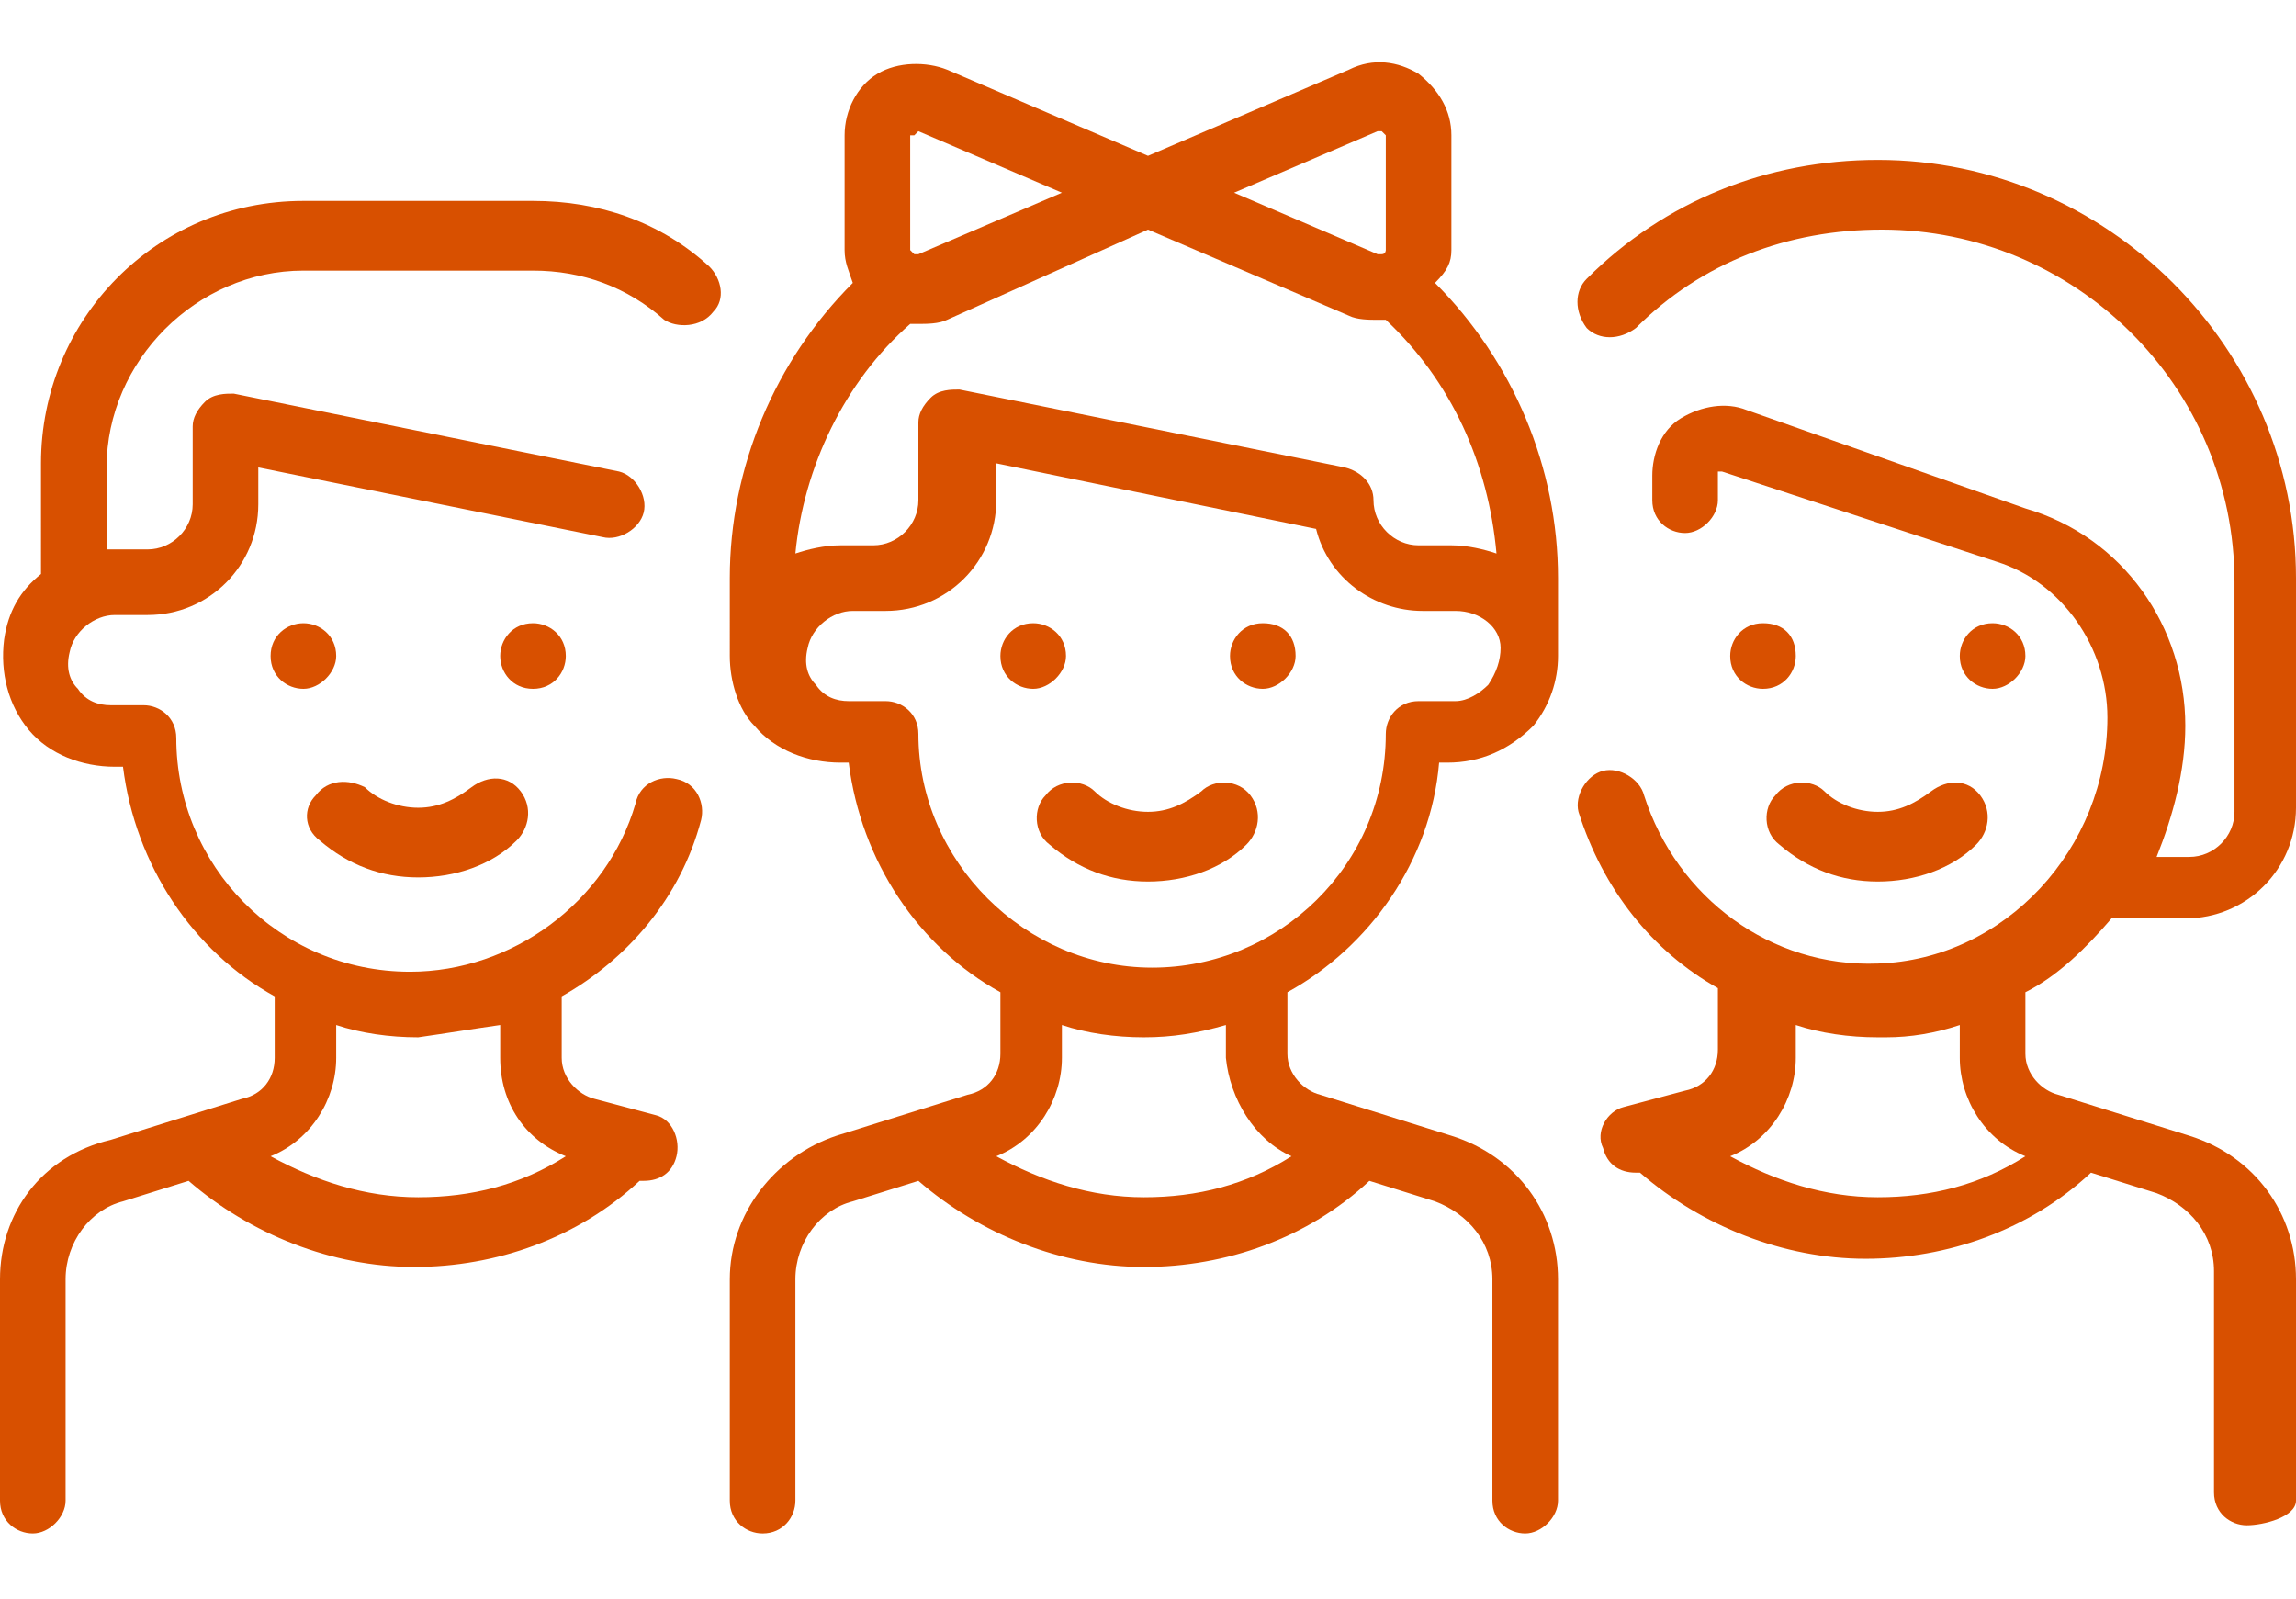
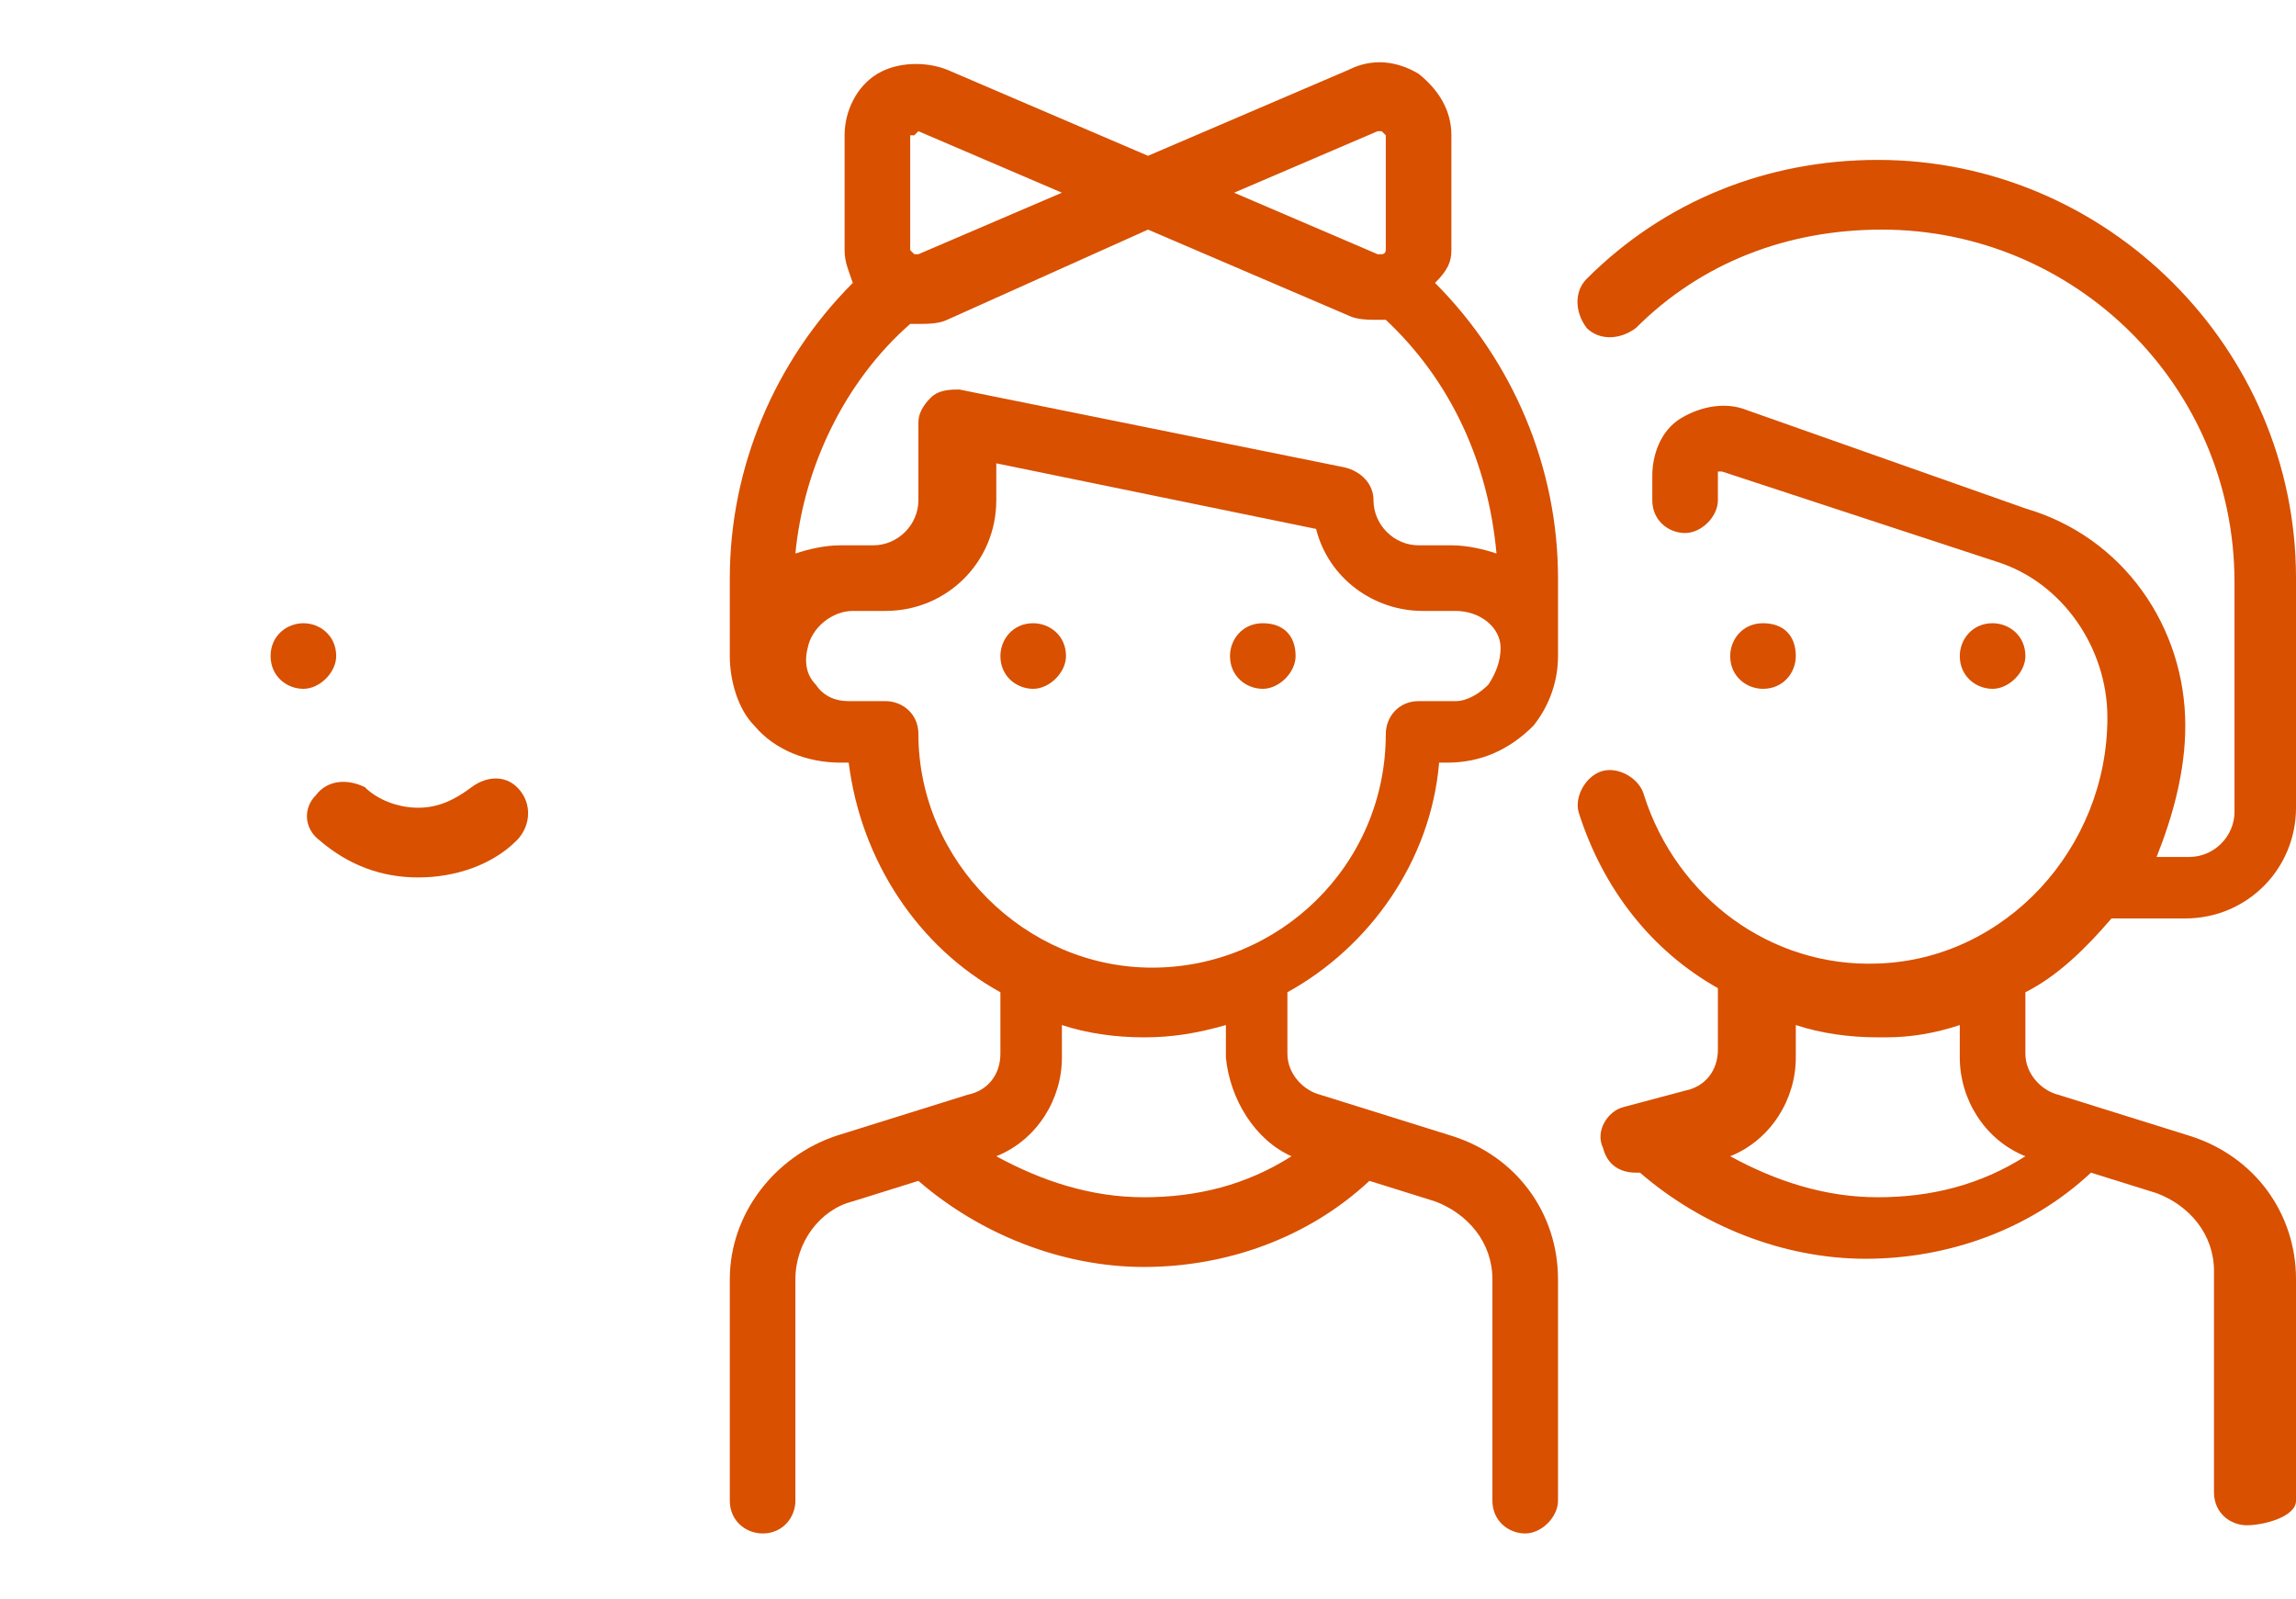
<svg xmlns="http://www.w3.org/2000/svg" id="Capa_1" x="0px" y="0px" viewBox="0 0 56 39" style="enable-background:new 0 0 56 39;" xml:space="preserve">
  <style type="text/css">
	.st0{fill:#D85000;}
</style>
  <g>
    <path class="st0" d="M26,16c0-0.5-0.4-0.8-0.8-0.8h0c-0.5,0-0.8,0.4-0.8,0.8c0,0.5,0.4,0.8,0.8,0.8S26,16.4,26,16z" />
    <path class="st0" d="M30.8,15.2L30.8,15.2c-0.5,0-0.8,0.4-0.8,0.8c0,0.5,0.4,0.8,0.8,0.8s0.8-0.4,0.8-0.8   C31.6,15.5,31.3,15.2,30.8,15.2z" />
-     <path class="st0" d="M29.3,19.3c-0.4,0.3-0.8,0.5-1.3,0.5s-1-0.2-1.3-0.5c-0.3-0.3-0.9-0.3-1.2,0.1c-0.3,0.3-0.3,0.9,0.1,1.2   c0.7,0.6,1.5,0.9,2.4,0.9c0.9,0,1.8-0.3,2.4-0.9c0.3-0.3,0.4-0.8,0.1-1.2C30.2,19,29.6,19,29.3,19.3L29.3,19.3z" />
-     <path class="st0" d="M13,16.8c0.5,0,0.8-0.4,0.8-0.8c0-0.5-0.4-0.8-0.8-0.8c-0.5,0-0.8,0.4-0.8,0.8C12.2,16.4,12.5,16.8,13,16.8   L13,16.8z" />
-     <path class="st0" d="M8.2,16c0-0.5-0.4-0.8-0.8-0.8S6.6,15.5,6.6,16c0,0.5,0.4,0.8,0.8,0.8h0C7.8,16.8,8.2,16.4,8.2,16z" />
+     <path class="st0" d="M8.2,16c0-0.5-0.4-0.8-0.8-0.8S6.6,15.5,6.6,16c0,0.5,0.4,0.8,0.8,0.8h0C7.8,16.8,8.2,16.4,8.2,16" />
    <path class="st0" d="M7.8,20.5c0.7,0.6,1.5,0.9,2.4,0.9c0.9,0,1.8-0.3,2.4-0.9c0.3-0.3,0.4-0.8,0.1-1.2s-0.8-0.4-1.2-0.1   c-0.4,0.3-0.8,0.5-1.3,0.5s-1-0.2-1.3-0.5C8.5,19,8,19,7.7,19.4C7.4,19.7,7.4,20.2,7.8,20.5z" />
-     <path class="st0" d="M17.3,6.5c-1.2-1.1-2.7-1.6-4.3-1.6H7.4c-3.6,0-6.4,2.9-6.4,6.4V14c-0.5,0.4-0.8,0.9-0.9,1.6   c-0.1,0.8,0.1,1.6,0.6,2.2c0.5,0.6,1.3,0.9,2.1,0.9h0.2c0.3,2.4,1.7,4.5,3.7,5.6v1.5c0,0.5-0.3,0.9-0.8,1l-3.2,1   C1,28.2,0,29.6,0,31.2v5.4c0,0.5,0.4,0.8,0.8,0.8s0.8-0.4,0.8-0.8v-5.4c0-0.9,0.6-1.7,1.4-1.9l1.6-0.5c1.5,1.3,3.5,2.1,5.5,2.1   c2,0,4-0.7,5.5-2.1c0,0,0.1,0,0.1,0c0.4,0,0.7-0.2,0.8-0.6c0.1-0.4-0.1-0.9-0.5-1l-1.5-0.4c-0.4-0.1-0.8-0.5-0.8-1v-1.5   c1.6-0.9,2.9-2.4,3.4-4.3c0.1-0.4-0.1-0.9-0.6-1c-0.4-0.1-0.9,0.1-1,0.6c-0.7,2.4-3,4.1-5.5,4.1c-3.2,0-5.7-2.6-5.7-5.7   c0-0.5-0.4-0.8-0.8-0.8H2.7c-0.3,0-0.6-0.1-0.8-0.4c-0.2-0.2-0.3-0.5-0.2-0.9c0.1-0.5,0.6-0.9,1.1-0.9h0.8c1.5,0,2.7-1.2,2.7-2.7   v-0.9l8.4,1.7c0.4,0.1,0.9-0.2,1-0.6c0.1-0.4-0.2-0.9-0.6-1L5.7,9.6c-0.2,0-0.5,0-0.7,0.2c-0.2,0.2-0.3,0.4-0.3,0.6v1.9   c0,0.6-0.5,1.1-1.1,1.1H2.8c-0.1,0-0.1,0-0.2,0v-2c0-2.6,2.2-4.8,4.8-4.8H13c1.2,0,2.3,0.4,3.2,1.2C16.5,8,17.1,8,17.4,7.6   C17.7,7.3,17.6,6.8,17.3,6.5L17.3,6.5z M12.2,25v0.8c0,1.1,0.6,2,1.6,2.4c-1.1,0.7-2.3,1-3.6,1c-1.3,0-2.5-0.4-3.6-1   c1-0.4,1.6-1.4,1.6-2.4V25c0.6,0.2,1.3,0.3,2,0.3C10.9,25.2,11.5,25.1,12.2,25z" />
    <path class="st0" d="M35.4,6.1V3.3c0-0.6-0.3-1.1-0.8-1.5c-0.5-0.3-1.1-0.4-1.7-0.1L28,3.8l-4.9-2.1c-0.5-0.2-1.2-0.2-1.7,0.1   c-0.5,0.3-0.8,0.9-0.8,1.5v2.8c0,0.3,0.1,0.5,0.2,0.8c-1.9,1.9-3,4.5-3,7.2V16h0c0,0.6,0.2,1.3,0.6,1.7c0.5,0.6,1.3,0.9,2.1,0.9   h0.2c0.3,2.4,1.7,4.5,3.7,5.6v1.5c0,0.5-0.3,0.9-0.8,1l-3.2,1c-1.5,0.5-2.6,1.9-2.6,3.5v5.4c0,0.5,0.4,0.8,0.8,0.8   c0.5,0,0.8-0.4,0.8-0.8v-5.4c0-0.9,0.6-1.7,1.4-1.9l1.6-0.5c1.5,1.3,3.5,2.1,5.5,2.1c2,0,4-0.7,5.5-2.1l1.6,0.5   c0.8,0.3,1.4,1,1.4,1.9v5.4c0,0.5,0.4,0.8,0.8,0.8s0.8-0.4,0.8-0.8v-5.4c0-1.6-1-3-2.6-3.5l-3.2-1c-0.4-0.1-0.8-0.5-0.8-1v-1.5   c2-1.1,3.5-3.2,3.7-5.6h0.2c0.8,0,1.5-0.3,2.1-0.9c0.4-0.5,0.6-1.1,0.6-1.7h0v-1.9c0-2.7-1.1-5.3-3-7.2C35.3,6.6,35.4,6.4,35.4,6.1   L35.4,6.1z M33.6,3.2c0,0,0.1,0,0.1,0s0.1,0.1,0.1,0.1v2.8c0,0,0,0.1-0.1,0.1c0,0-0.1,0-0.1,0l-3.5-1.5L33.6,3.2z M22.3,3.3   C22.3,3.3,22.3,3.3,22.3,3.3c0.1-0.1,0.1-0.1,0.1-0.1c0,0,0,0,0,0l3.5,1.5l-3.5,1.5c0,0-0.1,0-0.1,0s-0.1-0.1-0.1-0.1V3.3z    M22.2,7.9c0.1,0,0.1,0,0.2,0c0.2,0,0.5,0,0.7-0.1L28,5.6l4.9,2.1c0.2,0.1,0.5,0.1,0.7,0.1c0.1,0,0.2,0,0.2,0   c1.6,1.5,2.5,3.5,2.7,5.7c-0.3-0.1-0.7-0.2-1.1-0.2h-0.8c-0.6,0-1.1-0.5-1.1-1.1c0-0.4-0.3-0.7-0.7-0.8l-9.4-1.9   c-0.2,0-0.5,0-0.7,0.2c-0.2,0.2-0.3,0.4-0.3,0.6v1.9c0,0.6-0.5,1.1-1.1,1.1h-0.8c-0.4,0-0.8,0.1-1.1,0.2   C19.6,11.4,20.6,9.3,22.2,7.9L22.2,7.9z M31.5,28.2c-1.1,0.7-2.3,1-3.6,1c-1.3,0-2.5-0.4-3.6-1c1-0.4,1.6-1.4,1.6-2.4V25   c0.6,0.2,1.3,0.3,2,0.3c0.7,0,1.3-0.1,2-0.3v0.8C30,26.8,30.6,27.8,31.5,28.2L31.5,28.2z M36.3,16.7c-0.2,0.2-0.5,0.4-0.8,0.4h-0.9   c-0.5,0-0.8,0.4-0.8,0.8c0,3.2-2.6,5.7-5.7,5.7s-5.7-2.6-5.7-5.7c0-0.5-0.4-0.8-0.8-0.8h-0.9c-0.3,0-0.6-0.1-0.8-0.4   c-0.2-0.2-0.3-0.5-0.2-0.9c0.1-0.5,0.6-0.9,1.1-0.9h0.8c1.5,0,2.7-1.2,2.7-2.7v-0.9l7.8,1.6c0.3,1.2,1.4,2,2.6,2h0.8   c0.6,0,1.1,0.4,1.1,0.9C36.6,16.1,36.5,16.4,36.3,16.7z" />
    <path class="st0" d="M51.5,22.4h1.8c1.5,0,2.7-1.2,2.7-2.7v-5.6c0-5.6-4.6-10.2-10.2-10.2c-2.7,0-5.2,1-7.1,2.9   c-0.3,0.3-0.3,0.8,0,1.2c0.3,0.3,0.8,0.3,1.2,0c1.6-1.6,3.7-2.4,6-2.4c4.7,0,8.6,3.8,8.6,8.6v5.6c0,0.6-0.5,1.1-1.1,1.1h-0.8   c0.4-1,0.7-2.1,0.7-3.2c0-2.4-1.5-4.6-3.9-5.3L42.6,10c-0.5-0.2-1.1-0.1-1.6,0.2c-0.5,0.3-0.7,0.9-0.7,1.4v0.6   c0,0.5,0.4,0.8,0.8,0.8s0.8-0.4,0.8-0.8v-0.6c0,0,0-0.1,0-0.1c0,0,0.1,0,0.1,0l6.7,2.2c1.6,0.5,2.7,2.1,2.7,3.8   c0,3.2-2.5,5.9-5.6,6c-2.6,0.1-4.9-1.6-5.7-4.1c-0.1-0.4-0.6-0.7-1-0.6c-0.4,0.1-0.7,0.6-0.6,1c0.6,1.9,1.8,3.4,3.4,4.3v1.5   c0,0.5-0.3,0.9-0.8,1l-1.5,0.4c-0.4,0.1-0.7,0.6-0.5,1c0.1,0.4,0.4,0.6,0.8,0.6c0,0,0.1,0,0.1,0c1.5,1.3,3.5,2.1,5.5,2.1   c2,0,4-0.7,5.5-2.1l1.6,0.5c0.8,0.3,1.4,1,1.4,1.9v5.4c0,0.5,0.4,0.8,0.8,0.8S56,37,56,36.6v-5.4c0-1.6-1-3-2.6-3.5l-3.2-1   c-0.4-0.1-0.8-0.5-0.8-1v-1.5C50.2,23.8,50.9,23.1,51.5,22.4L51.5,22.4z M49.4,28.2c-1.1,0.7-2.3,1-3.6,1c-1.3,0-2.5-0.4-3.6-1   c1-0.4,1.6-1.4,1.6-2.4V25c0.6,0.2,1.3,0.3,2,0.3c0.1,0,0.1,0,0.2,0c0.6,0,1.2-0.1,1.8-0.3v0.8C47.8,26.8,48.4,27.8,49.4,28.2z" />
    <path class="st0" d="M43,15.2L43,15.2c-0.5,0-0.8,0.4-0.8,0.8c0,0.5,0.4,0.8,0.8,0.8c0.5,0,0.8-0.4,0.8-0.8   C43.8,15.5,43.5,15.2,43,15.2z" />
    <path class="st0" d="M49.4,16c0-0.5-0.4-0.8-0.8-0.8h0c-0.5,0-0.8,0.4-0.8,0.8c0,0.5,0.4,0.8,0.8,0.8S49.4,16.4,49.4,16z" />
-     <path class="st0" d="M47.1,19.3c-0.4,0.3-0.8,0.5-1.3,0.5c-0.5,0-1-0.2-1.3-0.5c-0.3-0.3-0.9-0.3-1.2,0.1c-0.3,0.3-0.3,0.9,0.1,1.2   c0.7,0.6,1.5,0.9,2.4,0.9c0.9,0,1.8-0.3,2.4-0.9c0.3-0.3,0.4-0.8,0.1-1.2C48,19,47.5,19,47.1,19.3L47.1,19.3z" />
  </g>
</svg>